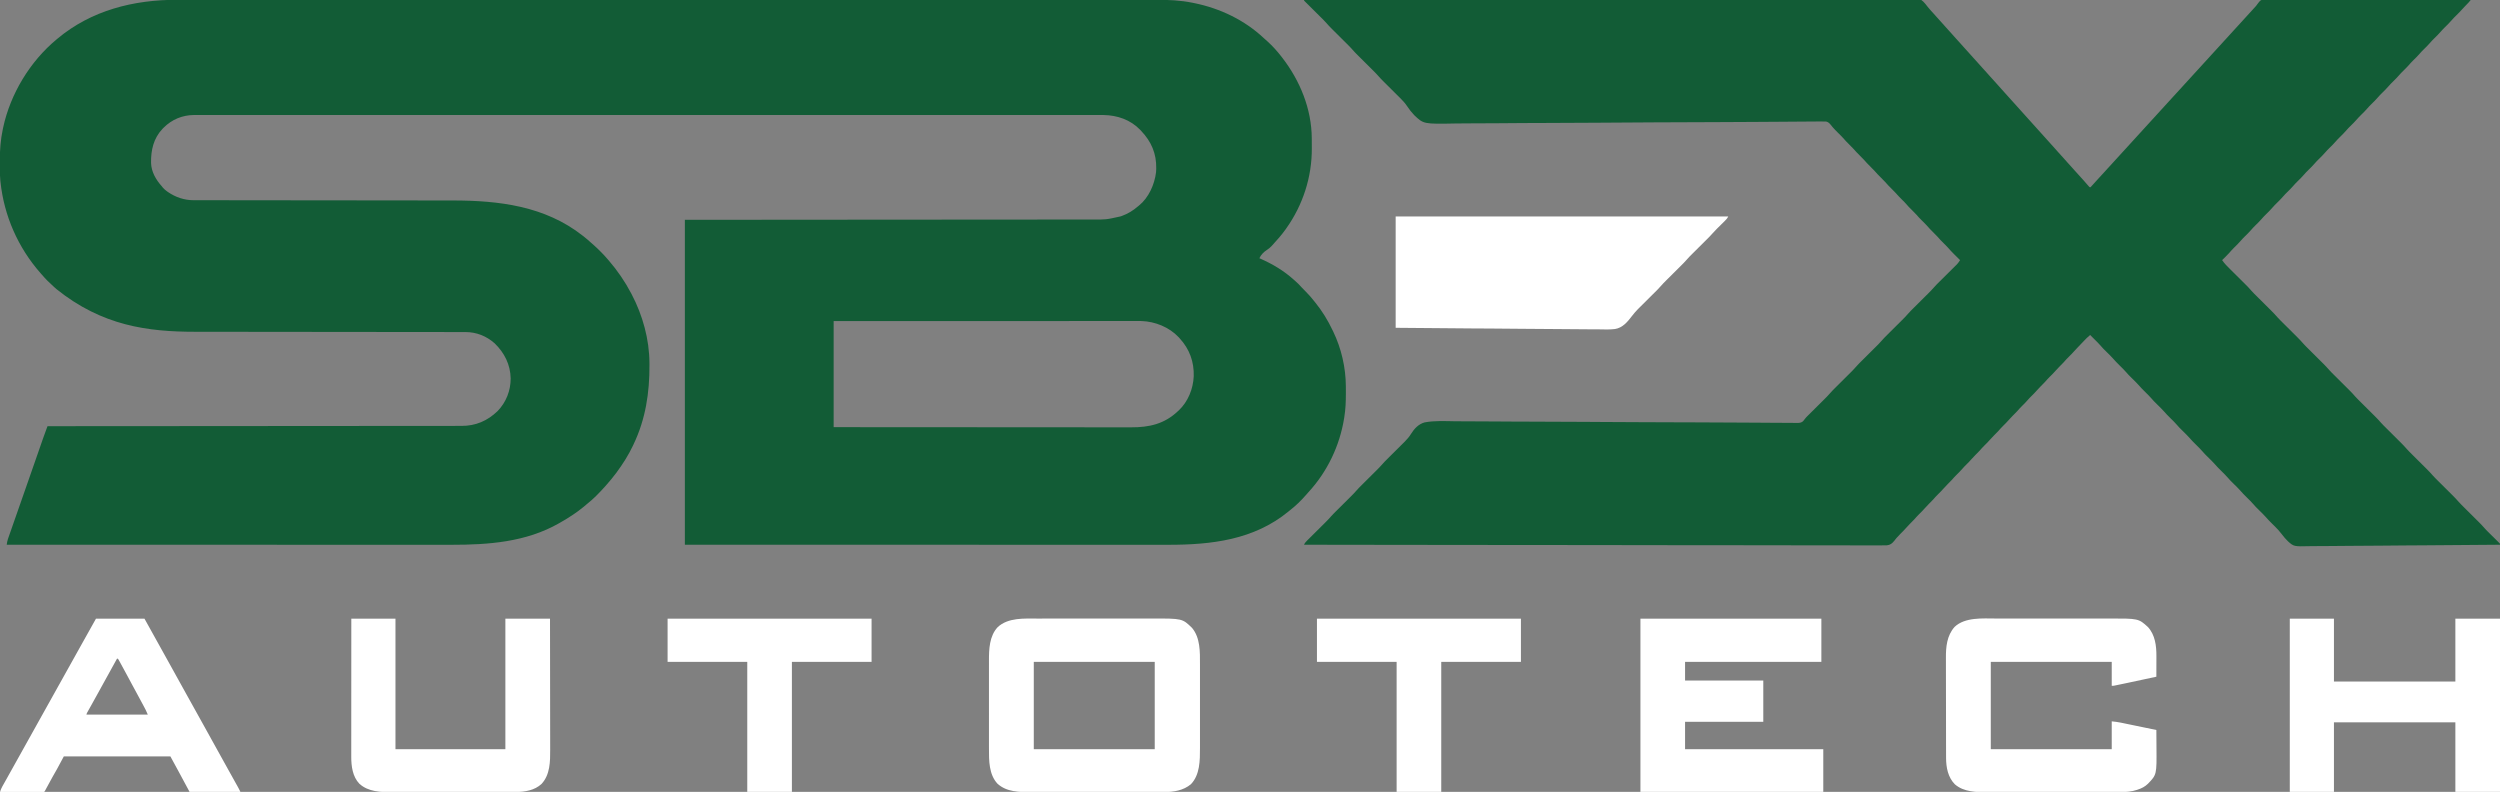
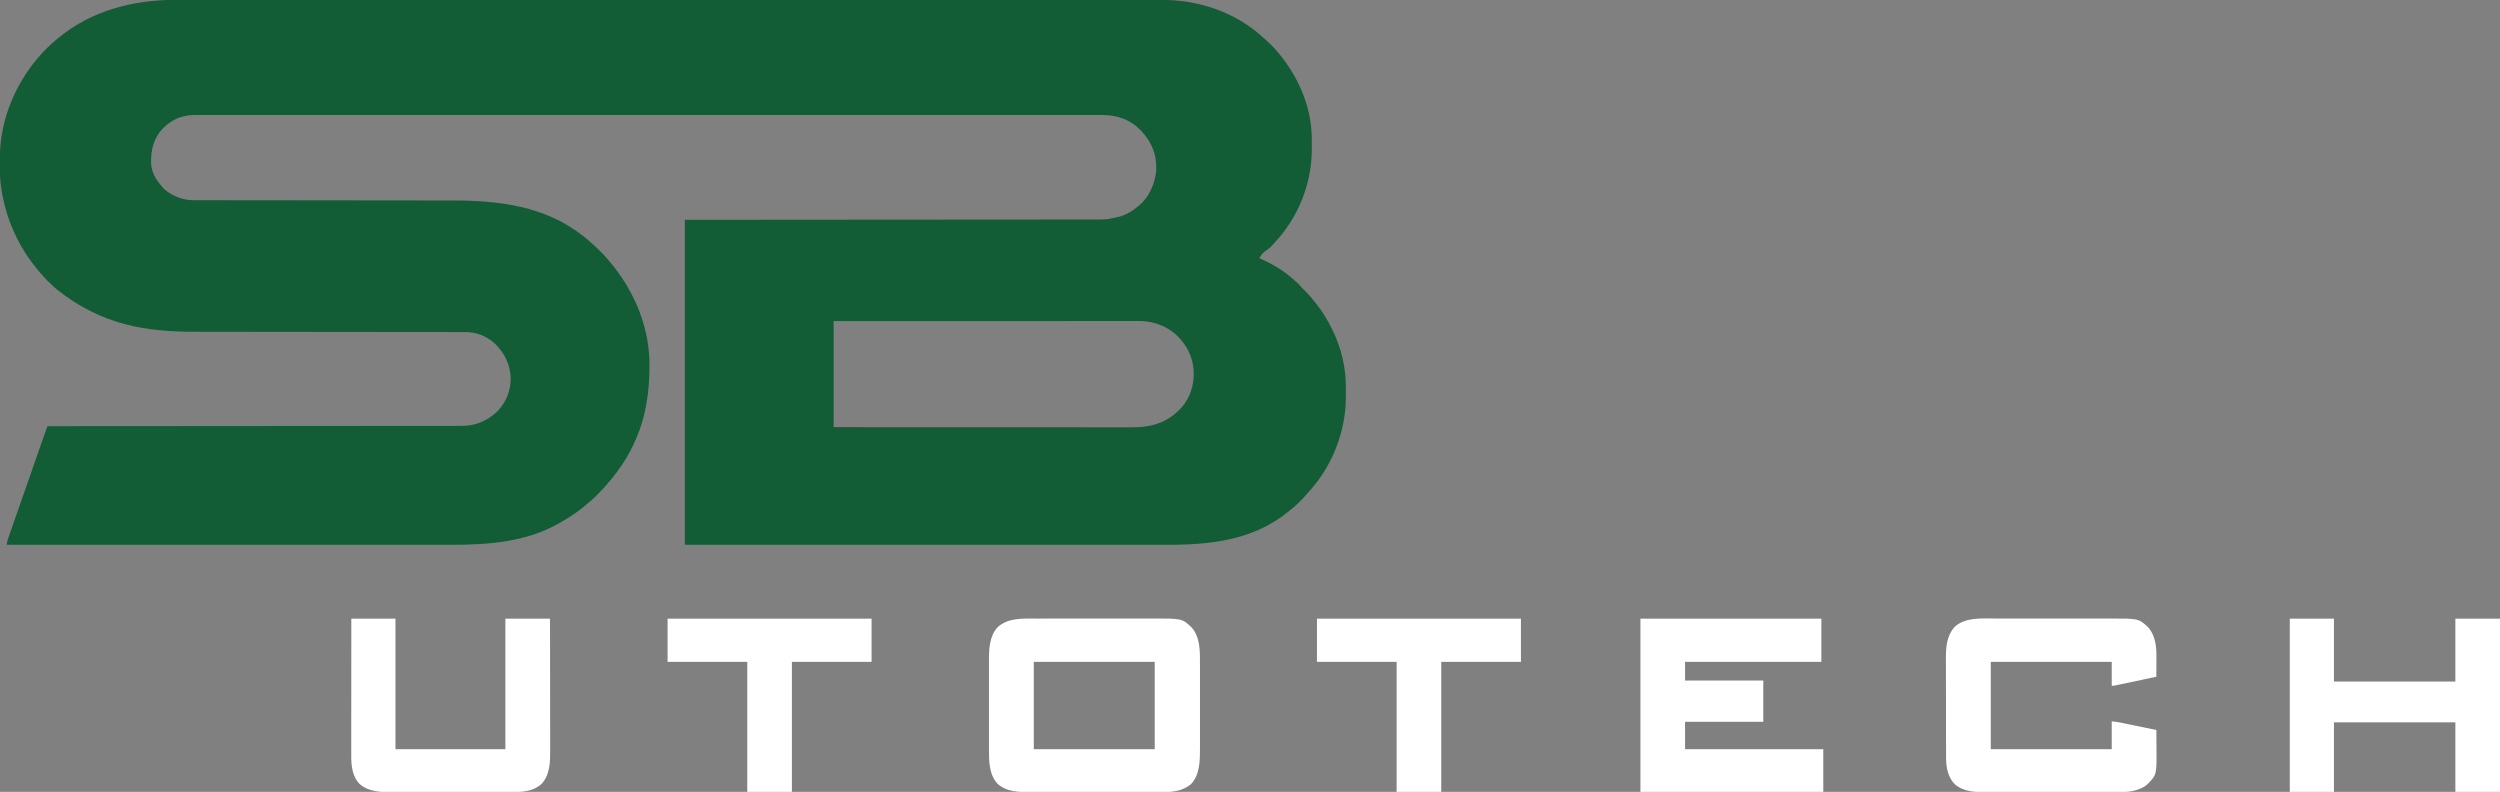
<svg xmlns="http://www.w3.org/2000/svg" version="1.1" width="5209" height="1650">
  <rect width="100%" height="100%" fill="#808080" stroke="none" />
  <path d="M0 0 C4.473 0.008 8.946 -0.001 13.419 -0.009 C21.256 -0.019 29.093 -0.018 36.929 -0.009 C48.661 0.003 60.393 -0.002 72.125 -0.011 C92.127 -0.024 112.13 -0.024 132.132 -0.016 C152.387 -0.007 172.642 -0.006 192.897 -0.012 C194.82 -0.013 194.82 -0.013 196.781 -0.013 C202.003 -0.015 207.225 -0.016 212.446 -0.018 C227.161 -0.023 241.875 -0.027 256.589 -0.03 C257.264 -0.03 257.938 -0.03 258.632 -0.03 C291.81 -0.037 324.989 -0.032 358.167 -0.027 C359.62 -0.026 361.072 -0.026 362.524 -0.026 C363.244 -0.026 363.964 -0.026 364.705 -0.026 C374.198 -0.024 383.691 -0.022 393.183 -0.021 C393.909 -0.021 394.635 -0.021 395.382 -0.02 C429.048 -0.015 462.714 -0.016 496.38 -0.019 C500.056 -0.019 503.731 -0.02 507.407 -0.02 C518.485 -0.021 529.564 -0.022 540.643 -0.023 C574.425 -0.025 608.207 -0.027 641.988 -0.028 C642.74 -0.028 643.492 -0.028 644.267 -0.028 C692.956 -0.03 741.644 -0.026 790.332 -0.02 C791.109 -0.019 791.886 -0.019 792.687 -0.019 C818.709 -0.016 844.732 -0.012 870.754 -0.008 C949.445 0.003 1028.137 0.01 1168.676 -0.009 C1194.696 -0.012 1220.715 -0.016 1246.735 -0.02 C1247.512 -0.02 1248.289 -0.02 1249.089 -0.02 C1297.755 -0.027 1346.422 -0.029 1395.088 -0.028 C1395.84 -0.028 1396.591 -0.028 1397.366 -0.028 C1431.127 -0.027 1464.888 -0.025 1498.65 -0.022 C1509.723 -0.021 1520.796 -0.021 1531.869 -0.02 C1535.542 -0.019 1539.215 -0.019 1542.888 -0.019 C1576.554 -0.016 1610.22 -0.015 1643.885 -0.021 C1644.973 -0.021 1644.973 -0.021 1646.083 -0.021 C1655.572 -0.023 1665.061 -0.024 1674.55 -0.026 C1675.269 -0.026 1675.988 -0.026 1676.729 -0.026 C1678.181 -0.027 1679.632 -0.027 1681.083 -0.027 C1714.218 -0.033 1747.353 -0.037 1780.488 -0.03 C1781.498 -0.03 1781.498 -0.03 1782.528 -0.029 C1797.869 -0.026 1813.211 -0.022 1828.553 -0.017 C1833.756 -0.015 1838.96 -0.014 1844.163 -0.012 C1845.44 -0.012 1846.717 -0.011 1848.033 -0.011 C1868.232 -0.005 1888.431 -0.009 1908.631 -0.017 C1928.504 -0.025 1948.378 -0.022 1968.251 -0.008 C1979.894 -0 1991.536 -0 2003.178 -0.013 C2010.924 -0.02 2018.671 -0.016 2026.417 -0.004 C2030.799 0.003 2035.18 0.005 2039.562 -0.007 C2065.155 -0.068 2090.416 0.954 2115.583 6.132 C2116.861 6.389 2118.139 6.646 2119.456 6.91 C2173.162 17.899 2223.932 42.116 2264.048 79.785 C2266.536 82.105 2269.077 84.34 2271.645 86.57 C2282.315 96.155 2292.064 107.049 2300.833 118.382 C2301.506 119.247 2301.506 119.247 2302.194 120.129 C2339.509 168.214 2363.777 227.386 2364.036 288.855 C2364.042 289.936 2364.047 291.016 2364.053 292.13 C2364.063 294.413 2364.069 296.697 2364.073 298.98 C2364.083 302.383 2364.114 305.786 2364.145 309.189 C2364.436 369.308 2345.637 427.432 2310.833 476.382 C2310.4 476.994 2309.967 477.605 2309.521 478.235 C2301.164 489.942 2291.596 500.836 2281.833 511.382 C2281.24 512.029 2280.647 512.676 2280.036 513.343 C2277.057 516.473 2274.132 518.913 2270.458 521.195 C2263.864 525.391 2258.211 531.309 2254.833 538.382 C2255.79 538.804 2255.79 538.804 2256.766 539.233 C2282.72 550.722 2305.669 564.383 2326.833 583.382 C2327.651 584.108 2327.651 584.108 2328.486 584.849 C2333.942 589.69 2339.179 594.561 2343.868 600.167 C2346.514 603.15 2349.363 605.904 2352.208 608.695 C2357.86 614.278 2362.918 620.135 2367.833 626.382 C2368.786 627.548 2369.742 628.712 2370.7 629.874 C2385.638 648.088 2397.742 668.117 2407.833 689.382 C2408.155 690.047 2408.476 690.712 2408.808 691.397 C2425.614 726.313 2434.848 766.223 2435.036 805.007 C2435.046 806.473 2435.046 806.473 2435.057 807.968 C2435.075 811.106 2435.081 814.244 2435.083 817.382 C2435.084 818.993 2435.084 818.993 2435.085 820.637 C2435.068 837.086 2434.531 853.123 2431.833 869.382 C2431.667 870.433 2431.5 871.484 2431.329 872.567 C2422.139 929.393 2396.218 983.552 2357.098 1025.906 C2355.231 1027.947 2353.42 1030.018 2351.614 1032.113 C2341.678 1043.493 2330.784 1054.143 2318.833 1063.382 C2317.673 1064.328 2316.515 1065.278 2315.36 1066.23 C2243.337 1125.364 2154.783 1135.581 2064.95 1135.504 C2059.571 1135.501 2054.191 1135.503 2048.812 1135.505 C2039.409 1135.507 2030.005 1135.506 2020.602 1135.501 C2006.62 1135.495 1992.638 1135.495 1978.656 1135.496 C1955.13 1135.497 1931.604 1135.494 1908.078 1135.488 C1884.798 1135.482 1861.517 1135.478 1838.237 1135.477 C1837.512 1135.477 1836.788 1135.477 1836.041 1135.477 C1829.424 1135.477 1822.807 1135.476 1816.19 1135.476 C1799.744 1135.476 1783.299 1135.475 1766.853 1135.473 C1766.104 1135.473 1765.356 1135.473 1764.584 1135.473 C1728.213 1135.471 1691.841 1135.464 1655.469 1135.458 C1642.856 1135.455 1630.243 1135.453 1617.629 1135.451 C1616.847 1135.451 1616.065 1135.451 1615.259 1135.45 C1578.857 1135.444 1542.456 1135.44 1506.054 1135.437 C1503.671 1135.437 1501.287 1135.437 1498.904 1135.437 C1474.065 1135.435 1449.227 1135.433 1424.388 1135.431 C1423.678 1135.431 1422.969 1135.431 1422.238 1135.431 C1420.327 1135.43 1418.417 1135.43 1416.507 1135.43 C1296.949 1135.421 1177.391 1135.401 1057.833 1135.382 C1057.833 911.972 1057.833 688.562 1057.833 458.382 C1152.322 458.326 1152.322 458.326 1248.72 458.269 C1286.168 458.24 1323.617 458.212 1361.066 458.179 C1383.028 458.16 1404.991 458.142 1426.953 458.123 C1429.61 458.121 1432.266 458.119 1434.923 458.116 C1477.258 458.081 1519.594 458.055 1561.929 458.034 C1605.447 458.012 1648.964 457.981 1692.481 457.937 C1698.631 457.931 1704.78 457.925 1710.929 457.919 C1712.139 457.918 1713.349 457.917 1714.596 457.915 C1734.063 457.897 1753.529 457.888 1772.996 457.884 C1792.575 457.879 1812.155 457.863 1831.734 457.837 C1843.361 457.821 1854.987 457.814 1866.614 457.818 C1874.391 457.821 1882.167 457.812 1889.944 457.795 C1894.369 457.785 1898.793 457.78 1903.218 457.789 C1934.903 458.128 1934.903 458.128 1965.645 451.257 C1966.503 450.959 1967.361 450.662 1968.244 450.355 C1980.812 445.797 1991.762 439.155 2001.833 430.382 C2002.821 429.609 2002.821 429.609 2003.829 428.82 C2024.253 412.382 2036.524 384.71 2039.583 359.195 C2039.694 357.592 2039.775 355.988 2039.833 354.382 C2039.873 353.33 2039.913 352.278 2039.954 351.195 C2040.536 320.504 2029.829 295.531 2008.833 273.382 C2008.027 272.524 2007.221 271.665 2006.391 270.781 C1986.167 249.828 1958.978 240.55 1930.277 240.041 C1923.882 239.985 1917.488 239.982 1911.093 240 C1907.024 240.008 1902.954 239.999 1898.885 239.991 C1891.738 239.981 1884.591 239.982 1877.445 239.991 C1866.746 240.003 1856.047 239.998 1845.348 239.989 C1827.111 239.976 1808.874 239.976 1790.638 239.984 C1772.161 239.992 1753.683 239.994 1735.206 239.988 C1733.455 239.987 1733.455 239.987 1731.668 239.987 C1726.912 239.985 1722.156 239.984 1717.4 239.982 C1673.118 239.966 1628.835 239.965 1584.553 239.973 C1582.585 239.974 1582.585 239.974 1580.578 239.974 C1579.264 239.974 1577.95 239.975 1576.596 239.975 C1568.599 239.976 1560.602 239.978 1552.606 239.979 C1551.944 239.979 1551.282 239.979 1550.599 239.98 C1519.911 239.985 1489.223 239.984 1458.535 239.981 C1455.187 239.981 1451.838 239.98 1448.49 239.98 C1438.397 239.979 1428.304 239.978 1418.211 239.977 C1387.434 239.975 1356.657 239.973 1325.881 239.972 C1325.195 239.972 1324.51 239.972 1323.804 239.972 C1279.431 239.97 1235.058 239.974 1190.686 239.98 C1189.977 239.981 1189.269 239.981 1188.539 239.981 C1164.815 239.984 1141.091 239.988 1117.367 239.992 C1045.622 240.003 973.877 240.01 845.743 239.991 C822.022 239.988 798.3 239.984 774.578 239.98 C773.87 239.98 773.162 239.98 772.432 239.98 C728.08 239.973 683.727 239.971 639.375 239.972 C638.347 239.972 638.347 239.972 637.299 239.972 C606.541 239.973 575.783 239.975 545.026 239.978 C534.938 239.979 524.85 239.979 514.763 239.98 C511.417 239.981 508.07 239.981 504.724 239.981 C474.035 239.984 443.346 239.985 412.657 239.979 C411.665 239.979 411.665 239.979 410.652 239.979 C401.995 239.977 393.337 239.976 384.68 239.974 C383.368 239.974 382.056 239.974 380.704 239.973 C378.739 239.973 378.739 239.973 376.735 239.973 C332.584 239.964 288.434 239.967 244.283 239.983 C239.544 239.985 234.804 239.986 230.065 239.988 C228.902 239.988 227.739 239.989 226.541 239.989 C208.111 239.995 189.68 239.991 171.25 239.983 C153.136 239.975 135.022 239.978 116.908 239.992 C106.284 240 95.659 240 85.035 239.987 C77.98 239.98 70.926 239.984 63.872 239.996 C59.872 240.003 55.872 240.005 51.872 239.993 C48.236 239.983 44.6 239.987 40.963 240.002 C39.06 240.006 37.157 239.996 35.253 239.984 C11.026 240.138 -10.984 249.199 -28.167 266.382 C-28.938 267.153 -29.709 267.924 -30.503 268.718 C-49.351 288.595 -54.838 313.256 -54.433 339.871 C-53.784 358.507 -44.335 374.771 -32.167 388.382 C-30.992 389.865 -30.992 389.865 -29.792 391.378 C-27.091 394.47 -24.251 396.904 -20.917 399.257 C-20.316 399.682 -19.714 400.107 -19.095 400.545 C-3.322 411.319 14.731 417.548 33.852 417.515 C35.368 417.519 35.368 417.519 36.914 417.522 C40.315 417.528 43.716 417.528 47.117 417.527 C49.575 417.53 52.032 417.534 54.489 417.538 C59.84 417.545 65.191 417.55 70.543 417.552 C78.501 417.555 86.46 417.563 94.419 417.573 C107.815 417.59 121.211 417.602 134.607 417.612 C153.772 417.626 172.938 417.649 192.104 417.674 C199.8 417.683 207.497 417.693 215.193 417.703 C216.048 417.704 216.904 417.705 217.785 417.706 C238.148 417.731 258.512 417.753 278.875 417.775 C279.766 417.776 280.657 417.777 281.575 417.778 C302.333 417.8 323.091 417.821 343.848 417.84 C345.184 417.841 345.184 417.841 346.548 417.842 C351.039 417.846 355.531 417.85 360.023 417.854 C360.91 417.855 361.798 417.856 362.713 417.857 C364.504 417.858 366.296 417.86 368.087 417.861 C397.763 417.888 427.44 417.922 457.116 417.962 C461.318 417.968 465.519 417.974 469.721 417.979 C470.548 417.98 471.375 417.981 472.227 417.983 C485.474 418 498.721 418.01 511.968 418.017 C525.319 418.025 538.669 418.039 552.02 418.061 C559.238 418.072 566.456 418.081 573.674 418.08 C670.263 418.076 766.334 429.607 844.833 491.382 C845.775 492.112 846.717 492.841 847.688 493.593 C852.715 497.537 857.503 501.698 862.216 506.011 C864.321 507.918 866.451 509.778 868.602 511.632 C873.05 515.516 877.232 519.634 881.395 523.82 C882.111 524.532 882.827 525.244 883.565 525.978 C888.194 530.615 892.571 535.407 896.833 540.382 C897.678 541.346 898.524 542.311 899.395 543.304 C917.421 564.219 932.968 586.958 945.833 611.382 C946.356 612.371 946.356 612.371 946.889 613.379 C969.979 657.34 983.818 707.33 984.036 757.128 C984.043 758.209 984.05 759.291 984.057 760.404 C984.35 818.405 976.106 873.559 950.833 926.382 C950.257 927.605 950.257 927.605 949.67 928.853 C940.349 948.582 928.769 966.836 915.833 984.382 C915.19 985.255 915.19 985.255 914.534 986.145 C908.035 994.901 901.041 1003.206 893.833 1011.382 C892.995 1012.334 892.157 1013.285 891.294 1014.265 C879.379 1027.508 866.912 1040.439 852.833 1051.382 C850.976 1052.962 849.122 1054.546 847.27 1056.132 C831.861 1068.921 815.185 1079.432 797.833 1089.382 C797.007 1089.858 796.181 1090.334 795.33 1090.824 C726.768 1129.861 648.684 1135.577 571.606 1135.504 C566.652 1135.501 561.698 1135.503 556.744 1135.505 C548.091 1135.507 539.439 1135.506 530.786 1135.501 C517.92 1135.495 505.054 1135.495 492.188 1135.496 C470.538 1135.497 448.888 1135.494 427.238 1135.488 C405.818 1135.482 384.398 1135.478 362.978 1135.477 C362.311 1135.477 361.644 1135.477 360.957 1135.477 C354.866 1135.477 348.774 1135.476 342.683 1135.476 C327.545 1135.476 312.407 1135.475 297.269 1135.473 C296.58 1135.473 295.891 1135.473 295.181 1135.473 C261.714 1135.471 228.247 1135.464 194.78 1135.458 C183.176 1135.455 171.572 1135.453 159.968 1135.451 C159.248 1135.451 158.528 1135.451 157.787 1135.45 C124.285 1135.444 90.784 1135.44 57.282 1135.437 C55.106 1135.437 52.929 1135.437 50.752 1135.437 C36.326 1135.435 21.9 1135.434 7.474 1135.433 C-21.227 1135.43 -49.928 1135.428 -78.629 1135.425 C-79.996 1135.425 -81.362 1135.424 -82.729 1135.424 C-171.492 1135.415 -260.256 1135.4 -355.167 1135.382 C-354.602 1131.24 -354.004 1127.399 -352.623 1123.449 C-352.15 1122.079 -352.15 1122.079 -351.667 1120.682 C-351.323 1119.708 -350.979 1118.734 -350.624 1117.73 C-350.084 1116.177 -350.084 1116.177 -349.533 1114.593 C-348.355 1111.208 -347.167 1107.826 -345.98 1104.445 C-345.155 1102.082 -344.331 1099.72 -343.508 1097.357 C-341.447 1091.449 -339.379 1085.544 -337.309 1079.639 C-335.664 1074.948 -334.025 1070.255 -332.386 1065.562 C-330.124 1059.089 -327.858 1052.618 -325.589 1046.148 C-321.958 1035.792 -318.343 1025.431 -314.73 1015.07 C-314.418 1014.177 -314.107 1013.284 -313.786 1012.364 C-312.21 1007.844 -310.634 1003.325 -309.058 998.806 C-307.177 993.41 -305.295 988.015 -303.413 982.621 C-303.104 981.733 -302.794 980.846 -302.475 979.932 C-300.921 975.475 -299.365 971.018 -297.81 966.561 C-294.919 958.277 -292.031 949.993 -289.15 941.706 C-287.812 937.856 -286.472 934.006 -285.132 930.157 C-284.503 928.348 -283.875 926.54 -283.247 924.731 C-282.368 922.197 -281.486 919.665 -280.605 917.132 C-280.238 916.073 -280.238 916.073 -279.864 914.993 C-277.827 909.151 -275.688 903.348 -273.546 897.543 C-273.221 896.662 -272.896 895.78 -272.561 894.871 C-271.763 892.708 -270.965 890.545 -270.167 888.382 C-269.409 888.382 -268.651 888.381 -267.87 888.381 C-185.347 888.337 -102.823 888.29 -20.299 888.223 C-19.067 888.222 -17.834 888.221 -16.564 888.22 C10.227 888.199 37.017 888.176 63.807 888.153 C76.945 888.142 90.083 888.131 103.221 888.12 C105.183 888.118 105.183 888.118 107.183 888.116 C149.559 888.081 191.935 888.055 234.311 888.034 C277.857 888.012 321.404 887.981 364.951 887.937 C371.102 887.931 377.253 887.925 383.403 887.919 C385.219 887.917 385.219 887.917 387.072 887.915 C406.558 887.897 426.044 887.888 445.53 887.884 C465.121 887.879 484.711 887.863 504.302 887.837 C515.94 887.821 527.579 887.814 539.218 887.818 C546.996 887.821 554.775 887.812 562.553 887.795 C566.983 887.785 571.413 887.78 575.842 887.789 C579.88 887.796 583.918 887.79 587.956 887.773 C589.4 887.769 590.844 887.77 592.288 887.777 C621.897 887.908 646.466 877.316 667.583 856.945 C685.419 838.654 694.948 814.204 694.864 788.718 C694.207 760.032 682.025 735.729 661.552 715.792 C644.313 700.511 623.423 692.212 600.426 692.249 C599.374 692.247 598.321 692.245 597.237 692.242 C593.693 692.236 590.15 692.237 586.606 692.237 C584.046 692.234 581.487 692.231 578.927 692.227 C573.352 692.219 567.777 692.214 562.202 692.213 C553.911 692.21 545.619 692.201 537.327 692.191 C523.372 692.175 509.416 692.162 495.46 692.152 C475.493 692.138 455.527 692.115 435.56 692.091 C427.542 692.081 419.524 692.071 411.507 692.062 C410.616 692.061 409.725 692.06 408.807 692.059 C387.593 692.034 366.378 692.011 345.164 691.989 C344.236 691.988 343.308 691.988 342.351 691.987 C320.726 691.964 299.101 691.944 277.475 691.925 C276.083 691.924 276.083 691.924 274.663 691.922 C269.983 691.918 265.304 691.914 260.624 691.91 C259.7 691.909 258.775 691.909 257.822 691.908 C255.956 691.906 254.089 691.905 252.223 691.903 C221.307 691.876 190.391 691.843 159.475 691.802 C155.098 691.796 150.721 691.791 146.344 691.785 C145.483 691.784 144.621 691.783 143.734 691.782 C129.933 691.764 116.131 691.754 102.33 691.747 C88.422 691.74 74.513 691.725 60.605 691.704 C53.085 691.692 45.565 691.684 38.045 691.685 C-60.916 691.689 -156.082 679.475 -251.706 602.624 C-253.337 601.139 -254.977 599.665 -256.628 598.203 C-265.728 590.136 -274.288 581.647 -282.167 572.382 C-283.438 570.946 -283.438 570.946 -284.734 569.48 C-331.598 516.24 -360.761 449.909 -368.167 379.382 C-368.255 378.567 -368.342 377.751 -368.432 376.911 C-369.127 369.932 -369.343 363.018 -369.37 356.007 C-369.376 354.844 -369.382 353.68 -369.388 352.482 C-369.397 350.024 -369.404 347.567 -369.407 345.11 C-369.417 341.448 -369.448 337.786 -369.48 334.124 C-369.577 312.664 -367.887 291.414 -363.48 270.382 C-363.224 269.145 -362.968 267.908 -362.705 266.633 C-347.671 196.285 -306.829 128.537 -251.167 82.382 C-250.632 81.933 -250.096 81.484 -249.545 81.021 C-178.901 21.878 -90.638 -0.236 0 0 Z M1367.833 669.382 C1367.833 742.312 1367.833 815.242 1367.833 890.382 C1416.594 890.422 1416.594 890.422 1465.355 890.459 C1466.177 890.46 1466.999 890.46 1467.846 890.461 C1495.528 890.481 1523.209 890.497 1550.891 890.509 C1551.795 890.51 1552.698 890.51 1553.629 890.511 C1573.271 890.519 1592.913 890.528 1612.555 890.535 C1622.188 890.539 1631.821 890.543 1641.453 890.547 C1642.412 890.547 1643.371 890.548 1644.358 890.548 C1675.405 890.561 1706.452 890.584 1737.499 890.611 C1769.414 890.639 1801.33 890.658 1833.246 890.664 C1837.758 890.665 1842.27 890.666 1846.782 890.667 C1848.114 890.667 1848.114 890.667 1849.473 890.667 C1863.744 890.671 1878.015 890.685 1892.286 890.703 C1906.647 890.72 1921.009 890.727 1935.37 890.723 C1943.893 890.72 1952.416 890.726 1960.939 890.745 C1966.646 890.756 1972.352 890.756 1978.059 890.748 C1981.302 890.743 1984.545 890.745 1987.788 890.757 C2025.375 890.887 2056.858 883.764 2084.833 857.382 C2085.51 856.77 2086.186 856.158 2086.884 855.527 C2106.243 837.331 2116.915 810.637 2118.087 784.39 C2118.975 754.095 2109.31 727.684 2088.833 705.382 C2087.738 704.164 2087.738 704.164 2086.622 702.921 C2066.846 681.969 2037.7 670.274 2009.174 669.291 C2006.297 669.256 2003.422 669.252 2000.545 669.259 C1998.896 669.257 1998.896 669.257 1997.215 669.256 C1993.537 669.253 1989.859 669.258 1986.182 669.262 C1983.517 669.262 1980.852 669.261 1978.187 669.259 C1972.395 669.257 1966.603 669.259 1960.811 669.263 C1952.199 669.269 1943.587 669.269 1934.974 669.268 C1920.486 669.267 1905.998 669.271 1891.509 669.276 C1877.166 669.282 1862.822 669.286 1848.479 669.287 C1847.587 669.287 1846.695 669.287 1845.775 669.288 C1841.245 669.288 1836.714 669.288 1832.183 669.288 C1800.1 669.291 1768.016 669.297 1735.932 669.307 C1704.765 669.316 1673.597 669.323 1642.43 669.327 C1641.469 669.327 1640.508 669.328 1639.518 669.328 C1629.869 669.329 1620.22 669.33 1610.57 669.332 C1590.914 669.334 1571.257 669.337 1551.6 669.34 C1550.245 669.34 1550.245 669.34 1548.862 669.34 C1521.163 669.345 1493.463 669.35 1465.764 669.357 C1464.585 669.357 1464.585 669.357 1463.381 669.357 C1431.532 669.365 1399.682 669.374 1367.833 669.382 Z " fill="#125C36" transform="translate(369.167,-0.382)" />
-   <path d="M0 0 C39.276 -0.082 78.552 -0.162 117.829 -0.238 C118.981 -0.24 118.981 -0.24 120.158 -0.243 C202.511 -0.403 284.864 -0.541 367.217 -0.635 C369.046 -0.637 370.876 -0.639 372.705 -0.641 C411.102 -0.685 449.499 -0.726 487.896 -0.763 C507.184 -0.782 526.472 -0.801 545.761 -0.821 C548.67 -0.824 551.58 -0.827 554.489 -0.83 C599.292 -0.876 644.095 -0.934 688.898 -1.03 C690.343 -1.033 690.343 -1.033 691.817 -1.036 C707.348 -1.069 722.88 -1.104 738.411 -1.138 C783.146 -1.237 827.881 -1.328 872.616 -1.367 C873.996 -1.368 873.996 -1.368 875.403 -1.37 C895.598 -1.387 915.793 -1.4 935.988 -1.41 C944.114 -1.414 952.24 -1.418 960.366 -1.423 C961.255 -1.424 962.144 -1.424 963.061 -1.425 C991.715 -1.441 1020.369 -1.505 1049.023 -1.594 C1077.888 -1.684 1106.752 -1.726 1135.617 -1.704 C1139.606 -1.701 1143.595 -1.699 1147.584 -1.697 C1148.757 -1.696 1148.757 -1.696 1149.954 -1.695 C1162.335 -1.69 1174.715 -1.734 1187.095 -1.8 C1199.27 -1.864 1211.445 -1.874 1223.62 -1.827 C1230.133 -1.804 1236.645 -1.806 1243.158 -1.873 C1249.085 -1.934 1255.008 -1.926 1260.935 -1.862 C1263.064 -1.851 1265.194 -1.866 1267.323 -1.909 C1283.94 -2.221 1283.94 -2.221 1290.324 3.315 C1293.427 6.421 1296.151 9.743 1298.741 13.285 C1300.269 15.367 1301.95 17.279 1303.688 19.188 C1304.197 19.779 1304.706 20.371 1305.23 20.98 C1307.609 23.695 1310.055 26.346 1312.5 29 C1316.121 32.933 1319.69 36.902 1323.191 40.941 C1325.43 43.49 1327.714 45.994 1330 48.5 C1332.845 51.619 1335.672 54.748 1338.438 57.938 C1341.868 61.887 1345.41 65.73 1348.953 69.578 C1352.066 72.965 1355.113 76.399 1358.125 79.875 C1360.546 82.618 1363.022 85.309 1365.5 88 C1369.1 91.91 1372.644 95.859 1376.125 99.875 C1378.546 102.618 1381.022 105.309 1383.5 108 C1387.1 111.91 1390.644 115.859 1394.125 119.875 C1396.546 122.618 1399.022 125.309 1401.5 128 C1405.1 131.91 1408.644 135.859 1412.125 139.875 C1414.546 142.618 1417.022 145.309 1419.5 148 C1423.1 151.91 1426.644 155.859 1430.125 159.875 C1432.546 162.618 1435.022 165.309 1437.5 168 C1441.144 171.959 1444.739 175.952 1448.266 180.016 C1451.795 184.054 1455.406 188.019 1459 192 C1460.5 193.666 1462 195.333 1463.5 197 C1464.243 197.825 1464.985 198.65 1465.75 199.5 C1553.5 297 1553.5 297 1555.742 299.492 C1557.267 301.186 1558.793 302.879 1560.32 304.57 C1563.699 308.316 1567.069 312.065 1570.375 315.875 C1573.829 319.843 1577.39 323.708 1580.953 327.578 C1584.066 330.964 1587.112 334.399 1590.125 337.875 C1592.546 340.618 1595.022 343.309 1597.5 346 C1601.1 349.91 1604.644 353.859 1608.125 357.875 C1610.546 360.618 1613.022 363.309 1615.5 366 C1618.578 369.344 1621.641 372.697 1624.625 376.125 C1625.157 376.736 1625.69 377.347 1626.238 377.977 C1627.612 379.554 1628.984 381.132 1630.355 382.711 C1631.166 383.631 1631.977 384.552 1632.812 385.5 C1633.561 386.356 1634.31 387.212 1635.082 388.094 C1636.786 390.235 1636.786 390.235 1639 390 C1640.333 388.721 1640.333 388.721 1641.75 386.938 C1645.337 382.713 1649.082 378.663 1652.875 374.625 C1657.572 369.614 1662.222 364.569 1666.801 359.449 C1669.307 356.658 1671.838 353.889 1674.375 351.125 C1675.065 350.373 1675.065 350.373 1675.77 349.605 C1677.651 347.556 1679.534 345.507 1681.416 343.459 C1686.112 338.347 1690.803 333.231 1695.438 328.062 C1699.435 323.607 1703.492 319.209 1707.558 314.817 C1710.564 311.566 1713.546 308.297 1716.5 305 C1720.475 300.564 1724.512 296.187 1728.559 291.816 C1731.564 288.566 1734.546 285.297 1737.5 282 C1741.475 277.564 1745.512 273.187 1749.559 268.816 C1752.564 265.566 1755.546 262.297 1758.5 259 C1762.475 254.564 1766.512 250.187 1770.559 245.816 C1773.564 242.566 1776.546 239.297 1779.5 236 C1783.475 231.564 1787.512 227.187 1791.559 222.816 C1794.564 219.566 1797.546 216.297 1800.5 213 C1804.934 208.054 1809.439 203.177 1813.949 198.301 C1820.153 191.592 1826.337 184.865 1832.438 178.062 C1836.435 173.607 1840.492 169.209 1844.558 164.817 C1847.564 161.566 1850.546 158.297 1853.5 155 C1857.475 150.564 1861.512 146.187 1865.559 141.816 C1868.564 138.566 1871.546 135.297 1874.5 132 C1878.475 127.564 1882.512 123.187 1886.559 118.816 C1889.564 115.566 1892.546 112.297 1895.5 109 C1899.475 104.564 1903.512 100.187 1907.559 95.816 C1910.564 92.566 1913.546 89.297 1916.5 86 C1920.475 81.564 1924.512 77.187 1928.559 72.816 C1931.564 69.566 1934.546 66.297 1937.5 63 C1941.475 58.564 1945.512 54.187 1949.559 49.816 C1952.564 46.566 1955.546 43.297 1958.5 40 C1961.965 36.133 1965.473 32.31 1969 28.5 C1972.547 24.668 1976.076 20.824 1979.562 16.938 C1980.244 16.201 1980.925 15.464 1981.626 14.705 C1984.063 12.013 1984.063 12.013 1986.211 8.944 C1993.06 0.101 1993.06 0.101 1998.871 -1.102 C2003.534 -1.662 2008.188 -1.544 2012.875 -1.443 C2014.683 -1.448 2016.491 -1.459 2018.299 -1.474 C2023.246 -1.501 2028.19 -1.453 2033.137 -1.393 C2038.48 -1.341 2043.821 -1.359 2049.164 -1.368 C2058.412 -1.374 2067.66 -1.336 2076.908 -1.269 C2090.28 -1.171 2103.651 -1.14 2117.023 -1.125 C2138.718 -1.099 2160.414 -1.019 2182.109 -0.905 C2203.181 -0.795 2224.253 -0.71 2245.325 -0.659 C2246.624 -0.656 2247.924 -0.653 2249.263 -0.65 C2255.782 -0.634 2262.301 -0.619 2268.82 -0.604 C2322.88 -0.48 2376.94 -0.268 2431 0 C2430.049 1.118 2429.097 2.235 2428.144 3.352 C2427.349 4.285 2427.349 4.285 2426.538 5.237 C2424.642 7.41 2422.631 9.43 2420.562 11.438 C2417.879 14.085 2415.306 16.744 2412.875 19.625 C2409.3 23.804 2405.404 27.633 2401.5 31.5 C2395.825 37.085 2395.825 37.085 2390.5 43 C2386.462 47.795 2381.919 52.105 2377.469 56.512 C2374.37 59.592 2371.317 62.655 2368.5 66 C2364.462 70.795 2359.919 75.105 2355.469 79.512 C2352.37 82.592 2349.317 85.655 2346.5 89 C2342.462 93.795 2337.919 98.105 2333.469 102.512 C2330.37 105.592 2327.317 108.655 2324.5 112 C2320.463 116.794 2315.92 121.103 2311.471 125.51 C2307.79 129.168 2304.278 132.877 2300.934 136.848 C2297.49 140.68 2293.772 144.246 2290.111 147.87 C2287.151 150.81 2284.253 153.744 2281.562 156.938 C2278.11 161.026 2274.299 164.737 2270.5 168.5 C2264.825 174.085 2264.825 174.085 2259.5 180 C2255.462 184.795 2250.919 189.105 2246.469 193.512 C2243.37 196.592 2240.317 199.655 2237.5 203 C2233.462 207.795 2228.919 212.105 2224.469 216.512 C2221.37 219.592 2218.317 222.655 2215.5 226 C2211.462 230.795 2206.919 235.105 2202.469 239.512 C2199.37 242.592 2196.317 245.655 2193.5 249 C2189.462 253.795 2184.919 258.105 2180.469 262.512 C2177.37 265.592 2174.317 268.655 2171.5 272 C2167.462 276.795 2162.919 281.105 2158.469 285.512 C2155.37 288.592 2152.317 291.655 2149.5 295 C2145.462 299.795 2140.919 304.105 2136.469 308.512 C2133.37 311.592 2130.317 314.655 2127.5 318 C2123.462 322.795 2118.919 327.105 2114.469 331.512 C2111.37 334.592 2108.317 337.655 2105.5 341 C2101.462 345.795 2096.919 350.105 2092.469 354.512 C2089.37 357.592 2086.317 360.655 2083.5 364 C2079.462 368.795 2074.919 373.105 2070.469 377.512 C2067.37 380.592 2064.317 383.655 2061.5 387 C2057.462 391.795 2052.919 396.105 2048.469 400.512 C2045.37 403.592 2042.317 406.655 2039.5 410 C2035.462 414.795 2030.919 419.105 2026.469 423.512 C2023.37 426.592 2020.317 429.655 2017.5 433 C2013.462 437.795 2008.919 442.105 2004.469 446.512 C2001.37 449.592 1998.317 452.655 1995.5 456 C1991.462 460.795 1986.919 465.105 1982.469 469.512 C1979.37 472.592 1976.317 475.655 1973.5 479 C1969.462 483.795 1964.919 488.105 1960.469 492.512 C1957.37 495.592 1954.317 498.655 1951.5 502 C1947.463 506.794 1942.922 511.102 1938.473 515.507 C1934.78 519.179 1931.25 522.899 1927.895 526.883 C1923.18 532.151 1918.031 537.037 1913 542 C1917.939 549.267 1924.052 555.293 1930.277 561.438 C1931.374 562.527 1932.469 563.618 1933.564 564.709 C1936.433 567.564 1939.307 570.413 1942.182 573.261 C1946.78 577.816 1951.372 582.378 1955.96 586.943 C1957.55 588.523 1959.144 590.1 1960.738 591.676 C1965.398 596.297 1969.913 600.967 1974.181 605.955 C1977.692 609.903 1981.479 613.587 1985.23 617.306 C1986.756 618.818 1988.278 620.334 1989.8 621.851 C1993.03 625.07 1996.265 628.285 1999.5 631.5 C2003.255 635.231 2007.007 638.963 2010.756 642.7 C2012.242 644.18 2013.731 645.656 2015.221 647.133 C2019.709 651.605 2024.033 656.123 2028.156 660.932 C2031.68 664.884 2035.471 668.579 2039.23 672.306 C2040.756 673.818 2042.278 675.334 2043.8 676.851 C2047.03 680.07 2050.265 683.285 2053.5 686.5 C2057.255 690.231 2061.007 693.963 2064.756 697.7 C2066.242 699.18 2067.731 700.656 2069.221 702.133 C2073.709 706.605 2078.033 711.123 2082.156 715.932 C2085.68 719.884 2089.471 723.579 2093.23 727.306 C2094.756 728.818 2096.278 730.334 2097.8 731.851 C2101.03 735.07 2104.265 738.285 2107.5 741.5 C2111.255 745.231 2115.007 748.963 2118.756 752.7 C2120.242 754.18 2121.731 755.656 2123.221 757.133 C2127.709 761.605 2132.033 766.123 2136.156 770.932 C2139.68 774.884 2143.471 778.579 2147.23 782.306 C2148.756 783.818 2150.278 785.334 2151.8 786.851 C2155.03 790.07 2158.265 793.285 2161.5 796.5 C2165.255 800.231 2169.007 803.963 2172.756 807.7 C2174.242 809.18 2175.731 810.656 2177.221 812.133 C2181.709 816.605 2186.033 821.123 2190.156 825.932 C2193.68 829.884 2197.471 833.579 2201.23 837.306 C2202.756 838.818 2204.278 840.334 2205.8 841.851 C2209.03 845.07 2212.265 848.285 2215.5 851.5 C2219.255 855.231 2223.007 858.963 2226.756 862.7 C2228.242 864.18 2229.731 865.656 2231.221 867.133 C2235.709 871.605 2240.033 876.123 2244.156 880.932 C2247.68 884.884 2251.471 888.579 2255.23 892.306 C2256.756 893.818 2258.278 895.334 2259.8 896.851 C2263.03 900.07 2266.265 903.285 2269.5 906.5 C2273.255 910.231 2277.007 913.963 2280.756 917.7 C2282.242 919.18 2283.731 920.656 2285.221 922.133 C2289.709 926.605 2294.033 931.123 2298.156 935.932 C2301.68 939.884 2305.471 943.579 2309.23 947.306 C2310.756 948.818 2312.278 950.334 2313.8 951.851 C2317.03 955.07 2320.265 958.285 2323.5 961.5 C2327.255 965.231 2331.007 968.963 2334.756 972.7 C2336.242 974.18 2337.731 975.656 2339.221 977.133 C2343.709 981.605 2348.033 986.123 2352.156 990.932 C2355.68 994.884 2359.471 998.579 2363.23 1002.306 C2364.756 1003.818 2366.278 1005.334 2367.8 1006.851 C2371.03 1010.07 2374.265 1013.285 2377.5 1016.5 C2381.255 1020.231 2385.007 1023.963 2388.756 1027.7 C2390.242 1029.18 2391.731 1030.656 2393.221 1032.133 C2397.709 1036.605 2402.033 1041.123 2406.156 1045.932 C2409.68 1049.884 2413.471 1053.579 2417.23 1057.306 C2418.756 1058.818 2420.278 1060.334 2421.8 1061.851 C2425.03 1065.07 2428.265 1068.285 2431.5 1071.5 C2435.255 1075.231 2439.007 1078.963 2442.756 1082.7 C2444.242 1084.18 2445.731 1085.656 2447.221 1087.133 C2451.778 1091.674 2456.182 1096.262 2460.369 1101.146 C2463.178 1104.339 2466.213 1107.296 2469.246 1110.273 C2470.591 1111.605 2471.935 1112.937 2473.279 1114.27 C2475.373 1116.339 2477.469 1118.406 2479.567 1120.471 C2481.61 1122.484 2483.647 1124.503 2485.684 1126.523 C2486.318 1127.144 2486.952 1127.765 2487.606 1128.405 C2489.109 1129.899 2490.56 1131.445 2492 1133 C2492 1133.66 2492 1134.32 2492 1135 C2437.392 1135.573 2382.784 1136.013 2328.174 1136.277 C2321.717 1136.308 2315.26 1136.34 2308.803 1136.373 C2307.518 1136.38 2306.232 1136.386 2304.908 1136.393 C2284.134 1136.502 2263.362 1136.699 2242.589 1136.929 C2221.251 1137.163 2199.914 1137.302 2178.574 1137.352 C2165.421 1137.386 2152.273 1137.494 2139.121 1137.698 C2130.084 1137.831 2121.05 1137.87 2112.012 1137.838 C2106.807 1137.822 2101.61 1137.845 2096.406 1137.98 C2062.473 1138.82 2062.473 1138.82 2050.266 1127.912 C2045.465 1123.306 2041.222 1118.26 2037.227 1112.948 C2032.961 1107.301 2028.228 1102.088 2023.188 1097.125 C2022.339 1096.285 2021.491 1095.444 2020.617 1094.578 C2019.754 1093.727 2018.89 1092.877 2018 1092 C2012.74 1086.818 2007.607 1081.629 2002.801 1076.023 C1999.222 1072.002 1995.335 1068.275 1991.5 1064.5 C1982.403 1055.546 1982.403 1055.546 1978.531 1051.031 C1974.288 1046.088 1969.638 1041.569 1965 1037 C1959.74 1031.818 1954.607 1026.629 1949.801 1021.023 C1946.222 1017.002 1942.335 1013.275 1938.5 1009.5 C1929.403 1000.546 1929.403 1000.546 1925.531 996.031 C1921.288 991.088 1916.638 986.569 1912 982 C1906.74 976.818 1901.607 971.629 1896.801 966.023 C1893.222 962.002 1889.335 958.275 1885.5 954.5 C1876.403 945.546 1876.403 945.546 1872.531 941.031 C1868.288 936.088 1863.638 931.569 1859 927 C1853.74 921.818 1848.607 916.629 1843.801 911.023 C1840.222 907.002 1836.335 903.275 1832.5 899.5 C1823.403 890.546 1823.403 890.546 1819.531 886.031 C1815.288 881.088 1810.638 876.569 1806 872 C1800.74 866.818 1795.607 861.629 1790.801 856.023 C1787.222 852.002 1783.335 848.275 1779.5 844.5 C1770.403 835.546 1770.403 835.546 1766.531 831.031 C1762.288 826.088 1757.638 821.569 1753 817 C1747.74 811.818 1742.607 806.629 1737.801 801.023 C1734.222 797.002 1730.335 793.275 1726.5 789.5 C1717.403 780.546 1717.403 780.546 1713.531 776.031 C1709.288 771.088 1704.638 766.569 1700 762 C1694.74 756.818 1689.607 751.629 1684.801 746.023 C1681.222 742.002 1677.335 738.275 1673.5 734.5 C1664.403 725.547 1664.403 725.547 1660.527 721.031 C1656.295 716.101 1651.678 711.57 1647.062 707 C1646.188 706.13 1645.313 705.26 1644.412 704.363 C1642.277 702.24 1640.14 700.119 1638 698 C1632.988 702.151 1628.504 706.505 1624.125 711.312 C1620.177 715.6 1616.217 719.847 1612.062 723.938 C1609.504 726.459 1607.078 729.014 1604.75 731.75 C1601.517 735.527 1598.033 739.007 1594.5 742.5 C1590.445 746.509 1586.56 750.559 1582.871 754.91 C1579.858 758.276 1576.613 761.407 1573.4 764.581 C1570.676 767.284 1568.046 770.007 1565.562 772.938 C1561.874 777.279 1557.808 781.218 1553.76 785.22 C1550.296 788.66 1547.029 792.185 1543.871 795.91 C1540.858 799.275 1537.614 802.405 1534.402 805.578 C1531.657 808.303 1529.007 811.05 1526.5 814 C1523.507 817.521 1520.285 820.755 1517 824 C1513.736 827.224 1510.532 830.435 1507.562 833.938 C1503.874 838.279 1499.808 842.218 1495.76 846.22 C1492.296 849.66 1489.029 853.185 1485.871 856.91 C1482.858 860.276 1479.613 863.407 1476.4 866.581 C1473.676 869.284 1471.046 872.007 1468.562 874.938 C1464.874 879.279 1460.808 883.218 1456.76 887.22 C1453.296 890.66 1450.029 894.185 1446.871 897.91 C1443.858 901.276 1440.613 904.407 1437.4 907.581 C1434.676 910.284 1432.046 913.007 1429.562 915.938 C1425.874 920.279 1421.808 924.218 1417.76 928.22 C1414.296 931.66 1411.029 935.185 1407.871 938.91 C1404.858 942.275 1401.614 945.405 1398.402 948.578 C1395.657 951.303 1393.007 954.05 1390.5 957 C1387.507 960.521 1384.285 963.755 1381 967 C1377.736 970.224 1374.532 973.435 1371.562 976.938 C1367.874 981.279 1363.808 985.218 1359.76 989.22 C1356.296 992.66 1353.029 996.185 1349.871 999.91 C1346.858 1003.276 1343.613 1006.407 1340.4 1009.581 C1337.676 1012.284 1335.046 1015.007 1332.562 1017.938 C1328.874 1022.279 1324.808 1026.218 1320.76 1030.22 C1317.296 1033.66 1314.029 1037.185 1310.871 1040.91 C1307.858 1044.276 1304.613 1047.407 1301.4 1050.581 C1298.676 1053.284 1296.046 1056.007 1293.562 1058.938 C1289.874 1063.279 1285.808 1067.218 1281.76 1071.22 C1278.296 1074.66 1275.029 1078.185 1271.871 1081.91 C1268.858 1085.275 1265.614 1088.405 1262.402 1091.578 C1259.657 1094.303 1257.007 1097.05 1254.5 1100 C1251.025 1104.089 1247.219 1107.808 1243.405 1111.576 C1240.638 1114.322 1237.968 1117.093 1235.438 1120.062 C1234.928 1120.635 1234.419 1121.207 1233.895 1121.796 C1231.917 1124.041 1231.917 1124.041 1229.976 1126.743 C1225.355 1132.329 1221.695 1135.527 1214.316 1136.251 C1209.731 1136.461 1205.166 1136.424 1200.578 1136.354 C1198.482 1136.362 1196.387 1136.375 1194.292 1136.392 C1188.525 1136.426 1182.761 1136.391 1176.994 1136.345 C1170.725 1136.307 1164.455 1136.333 1158.186 1136.351 C1147.195 1136.374 1136.204 1136.356 1125.213 1136.311 C1113.422 1136.263 1101.631 1136.239 1089.84 1136.244 C1089.095 1136.245 1088.35 1136.245 1087.582 1136.245 C1083.783 1136.247 1079.984 1136.249 1076.185 1136.251 C1048.694 1136.267 1021.203 1136.229 993.713 1136.163 C966.489 1136.098 939.266 1136.056 912.042 1136.044 C911.197 1136.043 910.351 1136.043 909.48 1136.043 C901.757 1136.039 894.034 1136.036 886.312 1136.033 C867.114 1136.026 847.917 1136.015 828.719 1136.003 C827.845 1136.002 826.97 1136.001 826.07 1136.001 C783.547 1135.972 741.025 1135.903 698.503 1135.83 C683.747 1135.805 668.991 1135.78 654.235 1135.755 C652.863 1135.753 652.863 1135.753 651.462 1135.751 C608.917 1135.681 566.372 1135.64 523.826 1135.606 C521.064 1135.604 518.302 1135.602 515.54 1135.6 C497.235 1135.585 478.929 1135.571 460.624 1135.558 C424.202 1135.53 387.78 1135.5 351.357 1135.468 C349.623 1135.467 347.888 1135.465 346.154 1135.463 C268.072 1135.395 189.991 1135.292 111.909 1135.175 C110.813 1135.173 110.813 1135.173 109.694 1135.171 C73.129 1135.116 36.565 1135.059 0 1135 C1.727 1131.315 3.802 1128.962 6.706 1126.083 C7.183 1125.608 7.659 1125.132 8.15 1124.642 C9.725 1123.075 11.306 1121.514 12.887 1119.953 C13.989 1118.858 15.09 1117.761 16.191 1116.665 C19.092 1113.777 21.999 1110.894 24.907 1108.014 C29.545 1103.419 34.177 1098.817 38.805 1094.212 C40.412 1092.615 42.023 1091.021 43.635 1089.427 C48.334 1084.767 52.895 1080.059 57.199 1075.027 C60.645 1071.149 64.362 1067.531 68.045 1063.88 C69.537 1062.401 71.026 1060.918 72.514 1059.435 C76.207 1055.756 79.905 1052.081 83.604 1048.407 C86.741 1045.29 89.876 1042.17 93.008 1039.048 C94.461 1037.601 95.917 1036.158 97.373 1034.715 C101.195 1030.907 104.973 1027.111 108.486 1023.014 C112.498 1018.339 116.858 1014.029 121.23 1009.694 C122.756 1008.182 124.278 1006.666 125.8 1005.149 C129.576 1001.386 133.358 997.628 137.14 993.87 C140.348 990.683 143.553 987.493 146.756 984.3 C148.242 982.82 149.731 981.344 151.221 979.867 C155.098 976.004 158.936 972.156 162.5 968 C166.506 963.329 170.862 959.025 175.23 954.694 C176.756 953.182 178.278 951.666 179.8 950.149 C183.576 946.386 187.358 942.628 191.14 938.87 C194.348 935.683 197.553 932.493 200.756 929.3 C202.242 927.82 203.731 926.344 205.221 924.867 C206.138 923.953 207.056 923.038 208.002 922.096 C208.8 921.303 209.599 920.51 210.421 919.693 C215.179 914.725 219.473 909.95 223.029 904.02 C229.748 893.183 238.751 883.489 251.407 880.083 C272.173 876.214 294.016 877.409 315.033 877.767 C324.613 877.923 334.192 877.913 343.774 877.899 C361.452 877.876 379.128 877.981 396.805 878.16 C414.296 878.336 431.786 878.449 449.278 878.481 C450.368 878.483 451.459 878.485 452.583 878.487 C458.122 878.496 463.662 878.505 469.201 878.513 C508.373 878.571 547.544 878.75 586.715 879.01 C596.193 879.072 605.671 879.135 615.148 879.197 C616.912 879.208 616.912 879.208 618.711 879.22 C646.061 879.397 673.412 879.527 700.762 879.644 C701.935 879.649 703.107 879.654 704.315 879.659 C731.082 879.773 757.85 879.873 784.617 879.954 C786.304 879.959 786.304 879.959 788.025 879.964 C798.139 879.994 808.254 880.025 818.369 880.053 C844.671 880.125 870.972 880.241 897.273 880.434 C913.753 880.554 930.233 880.641 946.713 880.702 C957.147 880.743 967.581 880.812 978.015 880.922 C984.98 880.992 991.945 881.027 998.911 881.032 C1002.882 881.037 1006.852 881.057 1010.823 881.122 C1014.436 881.181 1018.047 881.193 1021.662 881.169 C1023.571 881.168 1025.48 881.216 1027.389 881.267 C1032.455 881.193 1035.701 881.051 1039.724 877.797 C1041.994 875.292 1044.01 872.729 1046 870 C1046.904 869.013 1047.827 868.043 1048.782 867.105 C1050.474 865.424 1052.164 863.742 1053.854 862.059 C1054.317 861.6 1054.78 861.141 1055.257 860.668 C1056.74 859.197 1058.221 857.723 1059.7 856.249 C1062.839 853.121 1065.982 849.998 1069.125 846.875 C1072.781 843.243 1076.436 839.608 1080.086 835.97 C1081.53 834.532 1082.977 833.098 1084.424 831.663 C1088.228 827.874 1091.986 824.095 1095.482 820.018 C1099.495 815.342 1103.856 811.031 1108.23 806.694 C1109.756 805.182 1111.278 803.666 1112.8 802.149 C1116.576 798.386 1120.358 794.628 1124.14 790.87 C1127.348 787.683 1130.553 784.493 1133.756 781.3 C1135.242 779.82 1136.731 778.344 1138.221 776.867 C1142.098 773.004 1145.936 769.156 1149.5 765 C1153.506 760.329 1157.862 756.025 1162.23 751.694 C1163.756 750.182 1165.278 748.666 1166.8 747.149 C1170.576 743.386 1174.358 739.628 1178.14 735.87 C1181.348 732.683 1184.553 729.493 1187.756 726.3 C1189.242 724.82 1190.731 723.344 1192.221 721.867 C1196.098 718.004 1199.936 714.156 1203.5 710 C1207.506 705.329 1211.862 701.025 1216.23 696.694 C1217.756 695.182 1219.278 693.666 1220.8 692.149 C1224.576 688.386 1228.358 684.628 1232.14 680.87 C1235.348 677.683 1238.553 674.493 1241.756 671.3 C1243.242 669.82 1244.731 668.344 1246.221 666.867 C1250.098 663.004 1253.936 659.156 1257.5 655 C1261.506 650.329 1265.862 646.025 1270.23 641.694 C1271.756 640.182 1273.278 638.666 1274.8 637.149 C1278.576 633.386 1282.358 629.628 1286.14 625.87 C1289.348 622.683 1292.553 619.493 1295.756 616.3 C1297.242 614.82 1298.731 613.344 1300.221 611.867 C1304.091 608.01 1307.924 604.17 1311.48 600.018 C1315.57 595.248 1320.041 590.862 1324.507 586.448 C1326.079 584.894 1327.646 583.337 1329.213 581.779 C1333.662 577.354 1338.116 572.935 1342.575 568.521 C1345.317 565.806 1348.054 563.086 1350.788 560.362 C1351.824 559.333 1352.862 558.305 1353.902 557.279 C1355.356 555.844 1356.804 554.403 1358.251 552.96 C1359.073 552.145 1359.896 551.33 1360.744 550.49 C1363.188 547.792 1365.056 545.071 1367 542 C1366.431 541.436 1365.862 540.872 1365.275 540.291 C1362.66 537.697 1360.049 535.098 1357.438 532.5 C1356.542 531.613 1355.647 530.726 1354.725 529.812 C1350.194 525.299 1345.822 520.735 1341.66 515.881 C1338.763 512.599 1335.624 509.564 1332.5 506.5 C1328.154 502.2 1323.939 497.897 1320 493.219 C1316.963 489.85 1313.722 486.691 1310.5 483.5 C1306.156 479.198 1301.94 474.897 1298 470.219 C1294.328 466.145 1290.367 462.349 1286.471 458.49 C1282.79 454.832 1279.278 451.123 1275.934 447.152 C1273.08 443.976 1270.034 441.002 1267 438 C1259.643 430.719 1259.643 430.719 1256.562 427.062 C1253.11 422.974 1249.299 419.263 1245.5 415.5 C1241.156 411.198 1236.94 406.897 1233 402.219 C1229.963 398.85 1226.722 395.691 1223.5 392.5 C1219.156 388.198 1214.94 383.897 1211 379.219 C1207.963 375.85 1204.722 372.691 1201.5 369.5 C1197.156 365.198 1192.94 360.897 1189 356.219 C1185.963 352.85 1182.722 349.691 1179.5 346.5 C1175.156 342.198 1170.94 337.897 1167 333.219 C1163.963 329.85 1160.722 326.691 1157.5 323.5 C1153.156 319.198 1148.94 314.897 1145 310.219 C1141.963 306.85 1138.722 303.691 1135.5 300.5 C1131.156 296.198 1126.94 291.897 1123 287.219 C1119.332 283.15 1115.376 279.357 1111.484 275.504 C1108.235 272.274 1105.047 269.043 1102.062 265.562 C1101.591 265.02 1101.119 264.477 1100.633 263.918 C1099.53 262.623 1098.468 261.293 1097.445 259.934 C1094.611 256.549 1092.377 254.333 1088.009 253.277 C1084.309 253.018 1080.655 253.015 1076.951 253.101 C1075.515 253.104 1074.079 253.104 1072.642 253.1 C1068.691 253.101 1064.742 253.152 1060.791 253.21 C1056.495 253.265 1052.198 253.273 1047.901 253.286 C1040.368 253.316 1032.836 253.375 1025.303 253.453 C1014.101 253.569 1002.898 253.639 991.695 253.697 C973.998 253.789 956.302 253.908 938.605 254.043 C910.485 254.257 882.365 254.383 854.244 254.479 C848.257 254.5 842.269 254.521 836.282 254.542 C833.868 254.551 831.454 254.56 829.04 254.568 C827.242 254.575 827.242 254.575 825.408 254.581 C821.763 254.594 818.117 254.607 814.472 254.62 C787.05 254.717 759.628 254.826 732.206 254.947 C730.326 254.955 730.326 254.955 728.408 254.963 C687.825 255.141 647.244 255.416 606.662 255.733 C564.913 256.059 523.164 256.263 481.414 256.325 C475.507 256.334 469.6 256.345 463.694 256.356 C462.531 256.358 461.369 256.361 460.171 256.363 C441.521 256.402 422.874 256.57 404.225 256.787 C385.446 257.004 366.669 257.09 347.889 257.044 C337.726 257.023 327.572 257.059 317.411 257.261 C249.308 258.567 249.308 258.567 229.98 240.228 C224.295 234.322 219.286 228.011 214.808 221.149 C210.638 214.759 205.401 209.268 200.002 203.904 C199.084 202.99 198.166 202.075 197.221 201.133 C196.742 200.658 196.263 200.184 195.77 199.694 C194.244 198.182 192.722 196.666 191.2 195.149 C187.97 191.93 184.735 188.715 181.5 185.5 C177.745 181.769 173.993 178.037 170.244 174.3 C168.758 172.82 167.269 171.344 165.779 169.867 C161.287 165.391 156.958 160.868 152.83 156.055 C149.371 152.17 145.648 148.54 141.955 144.88 C140.463 143.401 138.974 141.918 137.486 140.435 C134.327 137.287 131.164 134.143 128 131 C124.328 127.352 120.658 123.702 116.992 120.048 C115.539 118.601 114.083 117.158 112.627 115.715 C108.805 111.907 105.027 108.111 101.514 104.014 C97.502 99.339 93.142 95.029 88.77 90.694 C87.244 89.182 85.722 87.666 84.2 86.149 C80.97 82.93 77.735 79.715 74.5 76.5 C70.745 72.769 66.993 69.037 63.244 65.3 C61.758 63.82 60.269 62.344 58.779 60.867 C54.283 56.387 49.95 51.861 45.819 47.044 C41.971 42.72 37.801 38.701 33.691 34.629 C32.715 33.657 31.738 32.684 30.762 31.711 C27.698 28.659 24.631 25.61 21.562 22.562 C17.98 19.004 14.4 15.444 10.823 11.879 C9.394 10.456 7.962 9.036 6.529 7.617 C5.671 6.762 4.812 5.907 3.928 5.026 C3.167 4.27 2.407 3.515 1.623 2.737 C0 1 0 1 0 0 Z " fill="#125C36" transform="translate(2717,0)" />
-   <path d="M0 0 C228.69 0 457.38 0 693 0 C690.919 4.162 688.415 6.824 685.145 10.016 C684.565 10.59 683.985 11.165 683.387 11.757 C681.534 13.593 679.674 15.422 677.812 17.25 C675.97 19.065 674.129 20.881 672.291 22.7 C671.15 23.83 670.006 24.956 668.858 26.08 C666.033 28.87 663.347 31.72 660.762 34.735 C656.655 39.483 652.226 43.887 647.77 48.306 C646.244 49.818 644.722 51.334 643.2 52.851 C639.424 56.614 635.642 60.372 631.86 64.13 C628.652 67.317 625.447 70.507 622.244 73.7 C620.758 75.18 619.269 76.656 617.779 78.133 C613.902 81.996 610.064 85.844 606.5 90 C602.494 94.671 598.138 98.975 593.77 103.306 C592.244 104.818 590.722 106.334 589.2 107.851 C585.424 111.614 581.642 115.372 577.86 119.13 C574.652 122.317 571.447 125.507 568.244 128.7 C566.758 130.18 565.269 131.656 563.779 133.133 C559.902 136.996 556.064 140.844 552.5 145 C548.494 149.671 544.138 153.975 539.77 158.306 C538.244 159.818 536.722 161.334 535.2 162.851 C531.424 166.614 527.642 170.372 523.86 174.13 C520.652 177.317 517.447 180.507 514.244 183.7 C512.758 185.18 511.269 186.656 509.779 188.133 C508.862 189.047 507.944 189.962 506.998 190.904 C506.2 191.697 505.401 192.49 504.579 193.307 C500.327 197.747 496.251 202.311 492.549 207.223 C483.232 219.491 472.956 232.072 456.984 234.552 C446.135 235.861 435.169 235.544 424.269 235.25 C418.558 235.127 412.848 235.17 407.137 235.191 C397.273 235.206 387.415 235.119 377.553 234.96 C363.295 234.732 349.04 234.66 334.781 234.625 C311.641 234.564 288.503 234.378 265.364 234.112 C242.905 233.855 220.446 233.657 197.986 233.538 C196.57 233.531 195.154 233.523 193.738 233.515 C182.774 233.457 171.81 233.402 160.846 233.349 C107.228 233.085 53.617 232.522 0 232 C0 155.44 0 78.88 0 0 Z " fill="#ffffff" transform="translate(2908,451)" />
  <path d="M0 0 C3.477 0 6.953 -0.005 10.43 -0.01 C17.224 -0.018 24.017 -0.021 30.811 -0.022 C36.342 -0.022 41.873 -0.024 47.404 -0.027 C63.136 -0.036 78.868 -0.041 94.6 -0.04 C95.869 -0.04 95.869 -0.04 97.163 -0.04 C98.01 -0.04 98.856 -0.04 99.729 -0.04 C113.434 -0.039 127.14 -0.049 140.845 -0.063 C154.968 -0.077 169.09 -0.084 183.212 -0.083 C191.121 -0.083 199.029 -0.086 206.938 -0.097 C213.674 -0.106 220.411 -0.108 227.147 -0.101 C230.573 -0.098 233.998 -0.099 237.424 -0.106 C301.736 -0.241 301.736 -0.241 321.998 19.454 C339.264 40.108 338.563 69.487 338.507 94.927 C338.509 97.025 338.513 99.124 338.517 101.222 C338.526 106.859 338.523 112.495 338.516 118.131 C338.511 124.069 338.516 130.007 338.519 135.944 C338.523 145.91 338.518 155.875 338.509 165.841 C338.498 177.313 338.501 188.785 338.512 200.257 C338.521 210.16 338.523 220.063 338.517 229.966 C338.514 235.857 338.514 241.748 338.52 247.64 C338.526 253.182 338.522 258.724 338.511 264.266 C338.508 266.283 338.509 268.3 338.513 270.317 C338.564 295.587 338.451 325.673 319.658 345.118 C304.068 358.232 283.684 361.469 263.885 361.406 C262.592 361.41 261.299 361.414 259.967 361.418 C256.413 361.428 252.858 361.426 249.304 361.421 C245.457 361.419 241.611 361.428 237.764 361.436 C230.24 361.448 222.716 361.45 215.192 361.448 C209.071 361.446 202.95 361.448 196.83 361.452 C195.52 361.453 195.52 361.453 194.183 361.454 C192.409 361.455 190.634 361.456 188.86 361.457 C172.24 361.468 155.62 361.466 139.001 361.46 C123.826 361.455 108.652 361.466 93.477 361.485 C77.866 361.505 62.254 361.513 46.643 361.509 C37.89 361.507 29.138 361.51 20.386 361.524 C12.933 361.536 5.48 361.537 -1.973 361.525 C-5.768 361.519 -9.564 361.518 -13.359 361.53 C-37.834 361.602 -64.159 361.633 -83.44 344.02 C-101.252 324.864 -101.218 295.892 -101.14 271.349 C-101.144 269.153 -101.15 266.957 -101.156 264.762 C-101.17 258.865 -101.165 252.968 -101.155 247.072 C-101.148 240.86 -101.155 234.648 -101.159 228.435 C-101.165 218.009 -101.158 207.583 -101.143 197.157 C-101.127 185.155 -101.132 173.153 -101.149 161.151 C-101.162 150.79 -101.164 140.429 -101.156 130.069 C-101.152 123.905 -101.151 117.742 -101.161 111.578 C-101.17 105.78 -101.164 99.982 -101.146 94.183 C-101.142 92.073 -101.143 89.963 -101.15 87.853 C-101.219 63.899 -100.311 36.388 -83.002 17.895 C-61.282 -2.396 -27.565 -0.01 0 0 Z M-7.752 90.145 C-7.752 150.205 -7.752 210.265 -7.752 272.145 C75.408 272.145 158.568 272.145 244.248 272.145 C244.248 212.085 244.248 152.025 244.248 90.145 C161.088 90.145 77.928 90.145 -7.752 90.145 Z " fill="#ffffff" transform="translate(2161.752,1288.855)" />
  <path d="M0 0 C2.805 -0.002 5.61 -0.006 8.415 -0.011 C15.185 -0.019 21.954 -0.018 28.724 -0.012 C34.234 -0.007 39.744 -0.007 45.254 -0.009 C46.044 -0.009 46.834 -0.009 47.648 -0.01 C49.253 -0.01 50.859 -0.011 52.464 -0.012 C67.452 -0.017 82.44 -0.011 97.427 -0 C110.237 0.009 123.047 0.007 135.857 -0.002 C150.8 -0.013 165.742 -0.017 180.685 -0.011 C182.283 -0.01 183.882 -0.009 185.48 -0.009 C186.267 -0.009 187.053 -0.008 187.863 -0.008 C193.356 -0.006 198.848 -0.009 204.341 -0.014 C211.05 -0.019 217.76 -0.018 224.469 -0.007 C227.881 -0.002 231.292 -0.001 234.703 -0.007 C297.055 -0.1 297.055 -0.1 316.676 17.696 C331.796 34.159 334.492 56.977 334.398 78.388 C334.396 80.233 334.396 80.233 334.394 82.116 C334.388 86.018 334.376 89.919 334.363 93.821 C334.357 96.478 334.353 99.135 334.349 101.792 C334.338 108.281 334.322 114.77 334.301 121.259 C314.061 125.765 293.782 130.07 273.48 134.283 C271.485 134.697 269.49 135.113 267.495 135.528 C263.716 136.316 259.936 137.098 256.156 137.88 C255.004 138.12 253.852 138.36 252.666 138.608 C251.607 138.826 250.548 139.044 249.458 139.268 C248.53 139.46 247.603 139.652 246.648 139.85 C244.301 140.259 244.301 140.259 241.301 140.259 C241.301 123.759 241.301 107.259 241.301 90.259 C158.141 90.259 74.981 90.259 -10.699 90.259 C-10.699 150.319 -10.699 210.379 -10.699 272.259 C72.461 272.259 155.621 272.259 241.301 272.259 C241.301 253.119 241.301 233.979 241.301 214.259 C247.732 214.902 253.783 215.616 260.055 216.933 C260.866 217.099 261.677 217.265 262.513 217.436 C265.154 217.977 267.794 218.526 270.433 219.075 C272.28 219.455 274.126 219.835 275.973 220.214 C280.804 221.208 285.634 222.207 290.463 223.208 C295.403 224.231 300.344 225.247 305.285 226.265 C314.958 228.257 324.63 230.256 334.301 232.259 C334.371 240.406 334.424 248.552 334.456 256.699 C334.471 260.484 334.492 264.269 334.527 268.054 C335.034 325.277 335.034 325.277 316.926 344.134 C310.762 350.205 303.776 353.826 295.613 356.446 C294.9 356.693 294.186 356.94 293.451 357.194 C282.487 360.804 271.306 361.556 259.837 361.526 C258.546 361.531 257.254 361.535 255.924 361.54 C252.377 361.552 248.831 361.552 245.285 361.55 C241.445 361.549 237.605 361.56 233.765 361.57 C226.255 361.586 218.746 361.592 211.237 361.593 C205.126 361.594 199.015 361.598 192.904 361.604 C175.54 361.622 158.176 361.631 140.813 361.63 C139.878 361.63 138.944 361.629 137.981 361.629 C137.046 361.629 136.111 361.629 135.147 361.629 C120 361.628 104.854 361.647 89.708 361.676 C74.117 361.704 58.527 361.718 42.937 361.716 C34.2 361.716 25.462 361.721 16.725 361.743 C9.284 361.761 1.842 361.765 -5.599 361.752 C-9.387 361.745 -13.174 361.745 -16.962 361.763 C-40.65 361.865 -66.553 361.863 -85.52 345.446 C-99.945 330.969 -103.851 310.083 -103.847 290.358 C-103.85 289.389 -103.854 288.421 -103.858 287.423 C-103.869 284.191 -103.873 280.96 -103.876 277.729 C-103.883 275.405 -103.889 273.082 -103.896 270.758 C-103.917 263.139 -103.928 255.519 -103.938 247.899 C-103.942 245.269 -103.946 242.638 -103.95 240.007 C-103.967 229.056 -103.982 218.104 -103.989 207.153 C-103.991 204.316 -103.993 201.479 -103.995 198.642 C-103.995 197.937 -103.996 197.232 -103.996 196.506 C-104.004 185.11 -104.03 173.713 -104.062 162.317 C-104.095 150.583 -104.113 138.849 -104.116 127.114 C-104.119 120.54 -104.128 113.965 -104.153 107.391 C-104.176 101.195 -104.18 95 -104.17 88.805 C-104.17 86.546 -104.176 84.287 -104.19 82.028 C-104.324 58.869 -102.201 35.634 -86.188 17.552 C-64.47 -3.182 -27.45 -0.045 0 0 Z " fill="#ffffff" transform="translate(4158.699,1288.741)" />
  <path d="M0 0 C124.41 0 248.82 0 377 0 C377 29.7 377 59.4 377 90 C283.28 90 189.56 90 93 90 C93 102.87 93 115.74 93 129 C146.79 129 200.58 129 256 129 C256 157.38 256 185.76 256 215 C202.21 215 148.42 215 93 215 C93 233.81 93 252.62 93 272 C188.04 272 283.08 272 381 272 C381 301.37 381 330.74 381 361 C255.27 361 129.54 361 0 361 C0 241.87 0 122.74 0 0 Z " fill="#ffffff" transform="translate(3418,1289)" />
  <path d="M0 0 C30.36 0 60.72 0 92 0 C92 43.23 92 86.46 92 131 C175.49 131 258.98 131 345 131 C345 87.77 345 44.54 345 0 C375.69 0 406.38 0 438 0 C438 119.13 438 238.26 438 361 C407.31 361 376.62 361 345 361 C345 313.15 345 265.3 345 216 C261.51 216 178.02 216 92 216 C92 263.85 92 311.7 92 361 C61.64 361 31.28 361 0 361 C0 241.87 0 122.74 0 0 Z " fill="#ffffff" transform="translate(4771,1289)" />
  <path d="M0 0 C30.36 0 60.72 0 92 0 C92 89.76 92 179.52 92 272 C167.57 272 243.14 272 321 272 C321 182.24 321 92.48 321 0 C351.69 0 382.38 0 414 0 C414.066 37.657 414.122 75.314 414.153 112.971 C414.157 117.424 414.161 121.877 414.165 126.331 C414.166 127.217 414.166 128.104 414.167 129.017 C414.18 143.341 414.204 157.665 414.231 171.989 C414.26 186.704 414.276 201.419 414.282 216.135 C414.286 225.203 414.299 234.271 414.324 243.34 C414.34 249.572 414.344 255.804 414.341 262.036 C414.339 265.623 414.341 269.209 414.358 272.796 C414.464 297.561 414.356 324.872 396.5 344.25 C381.921 357.958 361.402 361.15 342.131 361.147 C340.939 361.151 339.747 361.155 338.518 361.158 C335.22 361.167 331.923 361.172 328.625 361.175 C325.063 361.179 321.501 361.188 317.939 361.197 C309.341 361.217 300.743 361.227 292.145 361.236 C288.088 361.24 284.031 361.245 279.973 361.251 C266.47 361.268 252.966 361.282 239.463 361.289 C235.962 361.291 232.461 361.293 228.96 361.295 C228.09 361.296 227.22 361.296 226.324 361.297 C212.254 361.305 198.183 361.33 184.113 361.363 C169.64 361.396 155.166 361.414 140.693 361.417 C132.578 361.419 124.463 361.428 116.348 361.453 C109.432 361.475 102.516 361.483 95.6 361.474 C92.079 361.469 88.559 361.471 85.038 361.49 C61.257 361.601 35.522 361.001 16.879 344.074 C2.586 329.295 -0.17 307.303 -0.12 287.649 C-0.121 286.417 -0.122 285.185 -0.123 283.916 C-0.124 280.513 -0.121 277.111 -0.116 273.709 C-0.112 270.033 -0.113 266.358 -0.114 262.682 C-0.114 256.32 -0.111 249.958 -0.106 243.595 C-0.098 234.397 -0.095 225.198 -0.094 215.999 C-0.092 201.074 -0.085 186.148 -0.075 171.223 C-0.066 156.727 -0.059 142.23 -0.055 127.734 C-0.055 126.84 -0.054 125.946 -0.054 125.025 C-0.053 120.54 -0.052 116.055 -0.05 111.57 C-0.04 74.38 -0.022 37.19 0 0 Z " fill="#ffffff" transform="translate(732,1289)" />
-   <path d="M0 0 C33.33 0 66.66 0 101 0 C117.875 30.375 117.875 30.375 134.75 60.75 C135.369 61.864 135.987 62.977 136.625 64.125 C137.876 66.376 139.126 68.628 140.377 70.879 C143.488 76.48 146.601 82.081 149.715 87.68 C156.502 99.885 163.268 112.1 170.009 124.33 C176.693 136.454 183.412 148.558 190.141 160.657 C193.263 166.27 196.381 171.885 199.5 177.5 C200.75 179.75 202 182 203.25 184.25 C205.75 188.75 208.25 193.25 210.75 197.75 C211.369 198.864 211.987 199.977 212.625 201.125 C213.876 203.376 215.126 205.628 216.377 207.879 C219.488 213.48 222.601 219.081 225.715 224.68 C232.502 236.885 239.268 249.1 246.009 261.33 C252.693 273.454 259.412 285.558 266.141 297.657 C269.88 304.38 273.614 311.105 277.349 317.829 C280.27 323.088 283.192 328.346 286.12 333.601 C287.499 336.075 288.877 338.55 290.255 341.025 C291.224 342.766 292.195 344.506 293.166 346.246 C293.756 347.306 294.346 348.365 294.953 349.457 C295.47 350.385 295.988 351.313 296.521 352.269 C298.079 355.145 299.537 358.074 301 361 C266.02 361 231.04 361 195 361 C187.508 347.265 180.059 333.525 172.786 319.676 C167.012 308.69 161.03 297.854 155 287 C81.74 287 8.48 287 -67 287 C-71.62 295.58 -76.24 304.16 -81 313 C-87.562 324.625 -87.562 324.625 -90.738 330.203 C-94.921 337.591 -98.941 345.067 -102.951 352.549 C-103.468 353.51 -103.984 354.471 -104.516 355.461 C-104.972 356.315 -105.429 357.169 -105.899 358.048 C-107 360 -107 360 -108 361 C-110.861 361.095 -113.698 361.126 -116.559 361.114 C-117.456 361.114 -118.354 361.114 -119.278 361.114 C-122.26 361.113 -125.241 361.105 -128.223 361.098 C-130.284 361.096 -132.345 361.094 -134.406 361.093 C-139.843 361.09 -145.28 361.08 -150.716 361.069 C-156.259 361.058 -161.803 361.054 -167.346 361.049 C-178.23 361.038 -189.115 361.021 -200 361 C-198.666 356.874 -197.18 353.239 -195.051 349.457 C-194.458 348.397 -193.865 347.337 -193.254 346.246 C-192.293 344.546 -192.293 344.546 -191.312 342.812 C-190.638 341.611 -189.964 340.409 -189.291 339.208 C-187.893 336.711 -186.491 334.216 -185.089 331.722 C-181.848 325.953 -178.645 320.163 -175.438 314.375 C-170.071 304.708 -164.677 295.057 -159.269 285.414 C-154.994 277.786 -150.743 270.146 -146.5 262.5 C-141.113 252.792 -135.7 243.098 -130.27 233.414 C-125.995 225.786 -121.743 218.146 -117.5 210.5 C-112.113 200.792 -106.7 191.098 -101.27 181.414 C-96.995 173.786 -92.743 166.146 -88.5 158.5 C-83.113 148.792 -77.7 139.098 -72.27 129.414 C-67.995 121.786 -63.743 114.146 -59.5 106.5 C-54.113 96.792 -48.7 87.098 -43.27 77.414 C-38.995 69.786 -34.743 62.146 -30.5 54.5 C-20.398 36.297 -10.206 18.145 0 0 Z M44 83 C43.599 83.727 43.198 84.453 42.785 85.202 C25.93 115.752 25.93 115.752 24.928 117.569 C24.268 118.764 23.609 119.959 22.949 121.154 C21.302 124.141 19.654 127.127 18.006 130.114 C14.995 135.571 11.984 141.029 8.975 146.488 C7.63 148.929 6.284 151.369 4.939 153.809 C4.275 155.013 3.611 156.217 2.948 157.421 C-0.786 164.196 -4.533 170.964 -8.305 177.719 C-9.005 178.974 -9.706 180.23 -10.406 181.486 C-11.732 183.863 -13.062 186.238 -14.393 188.612 C-15.279 190.2 -15.279 190.2 -16.184 191.82 C-16.705 192.751 -17.226 193.682 -17.763 194.641 C-19.104 197.046 -19.104 197.046 -20 200 C22.24 200 64.48 200 108 200 C106.634 196.586 105.288 193.486 103.602 190.254 C103.129 189.346 102.656 188.438 102.168 187.503 C101.659 186.532 101.15 185.562 100.625 184.562 C100.091 183.543 99.557 182.523 99.007 181.472 C94.471 172.836 89.814 164.269 85.125 155.715 C81.762 149.576 78.441 143.415 75.125 137.25 C74.544 136.171 73.964 135.092 73.365 133.98 C70.333 128.343 67.305 122.704 64.281 117.062 C56.861 103.198 56.861 103.198 49.25 89.438 C48.361 87.858 48.361 87.858 47.453 86.246 C46.196 83.886 46.196 83.886 44 83 Z " fill="#ffffff" transform="translate(200,1289)" />
  <path d="M0 0 C140.25 0 280.5 0 425 0 C425 29.7 425 59.4 425 90 C370.22 90 315.44 90 259 90 C259 179.43 259 268.86 259 361 C228.31 361 197.62 361 166 361 C166 271.57 166 182.14 166 90 C111.22 90 56.44 90 0 90 C0 60.3 0 30.6 0 0 Z " fill="#ffffff" transform="translate(2744,1289)" />
  <path d="M0 0 C140.25 0 280.5 0 425 0 C425 29.7 425 59.4 425 90 C370.22 90 315.44 90 259 90 C259 179.43 259 268.86 259 361 C228.31 361 197.62 361 166 361 C166 271.57 166 182.14 166 90 C111.22 90 56.44 90 0 90 C0 60.3 0 30.6 0 0 Z " fill="#ffffff" transform="translate(1391,1289)" />
</svg>